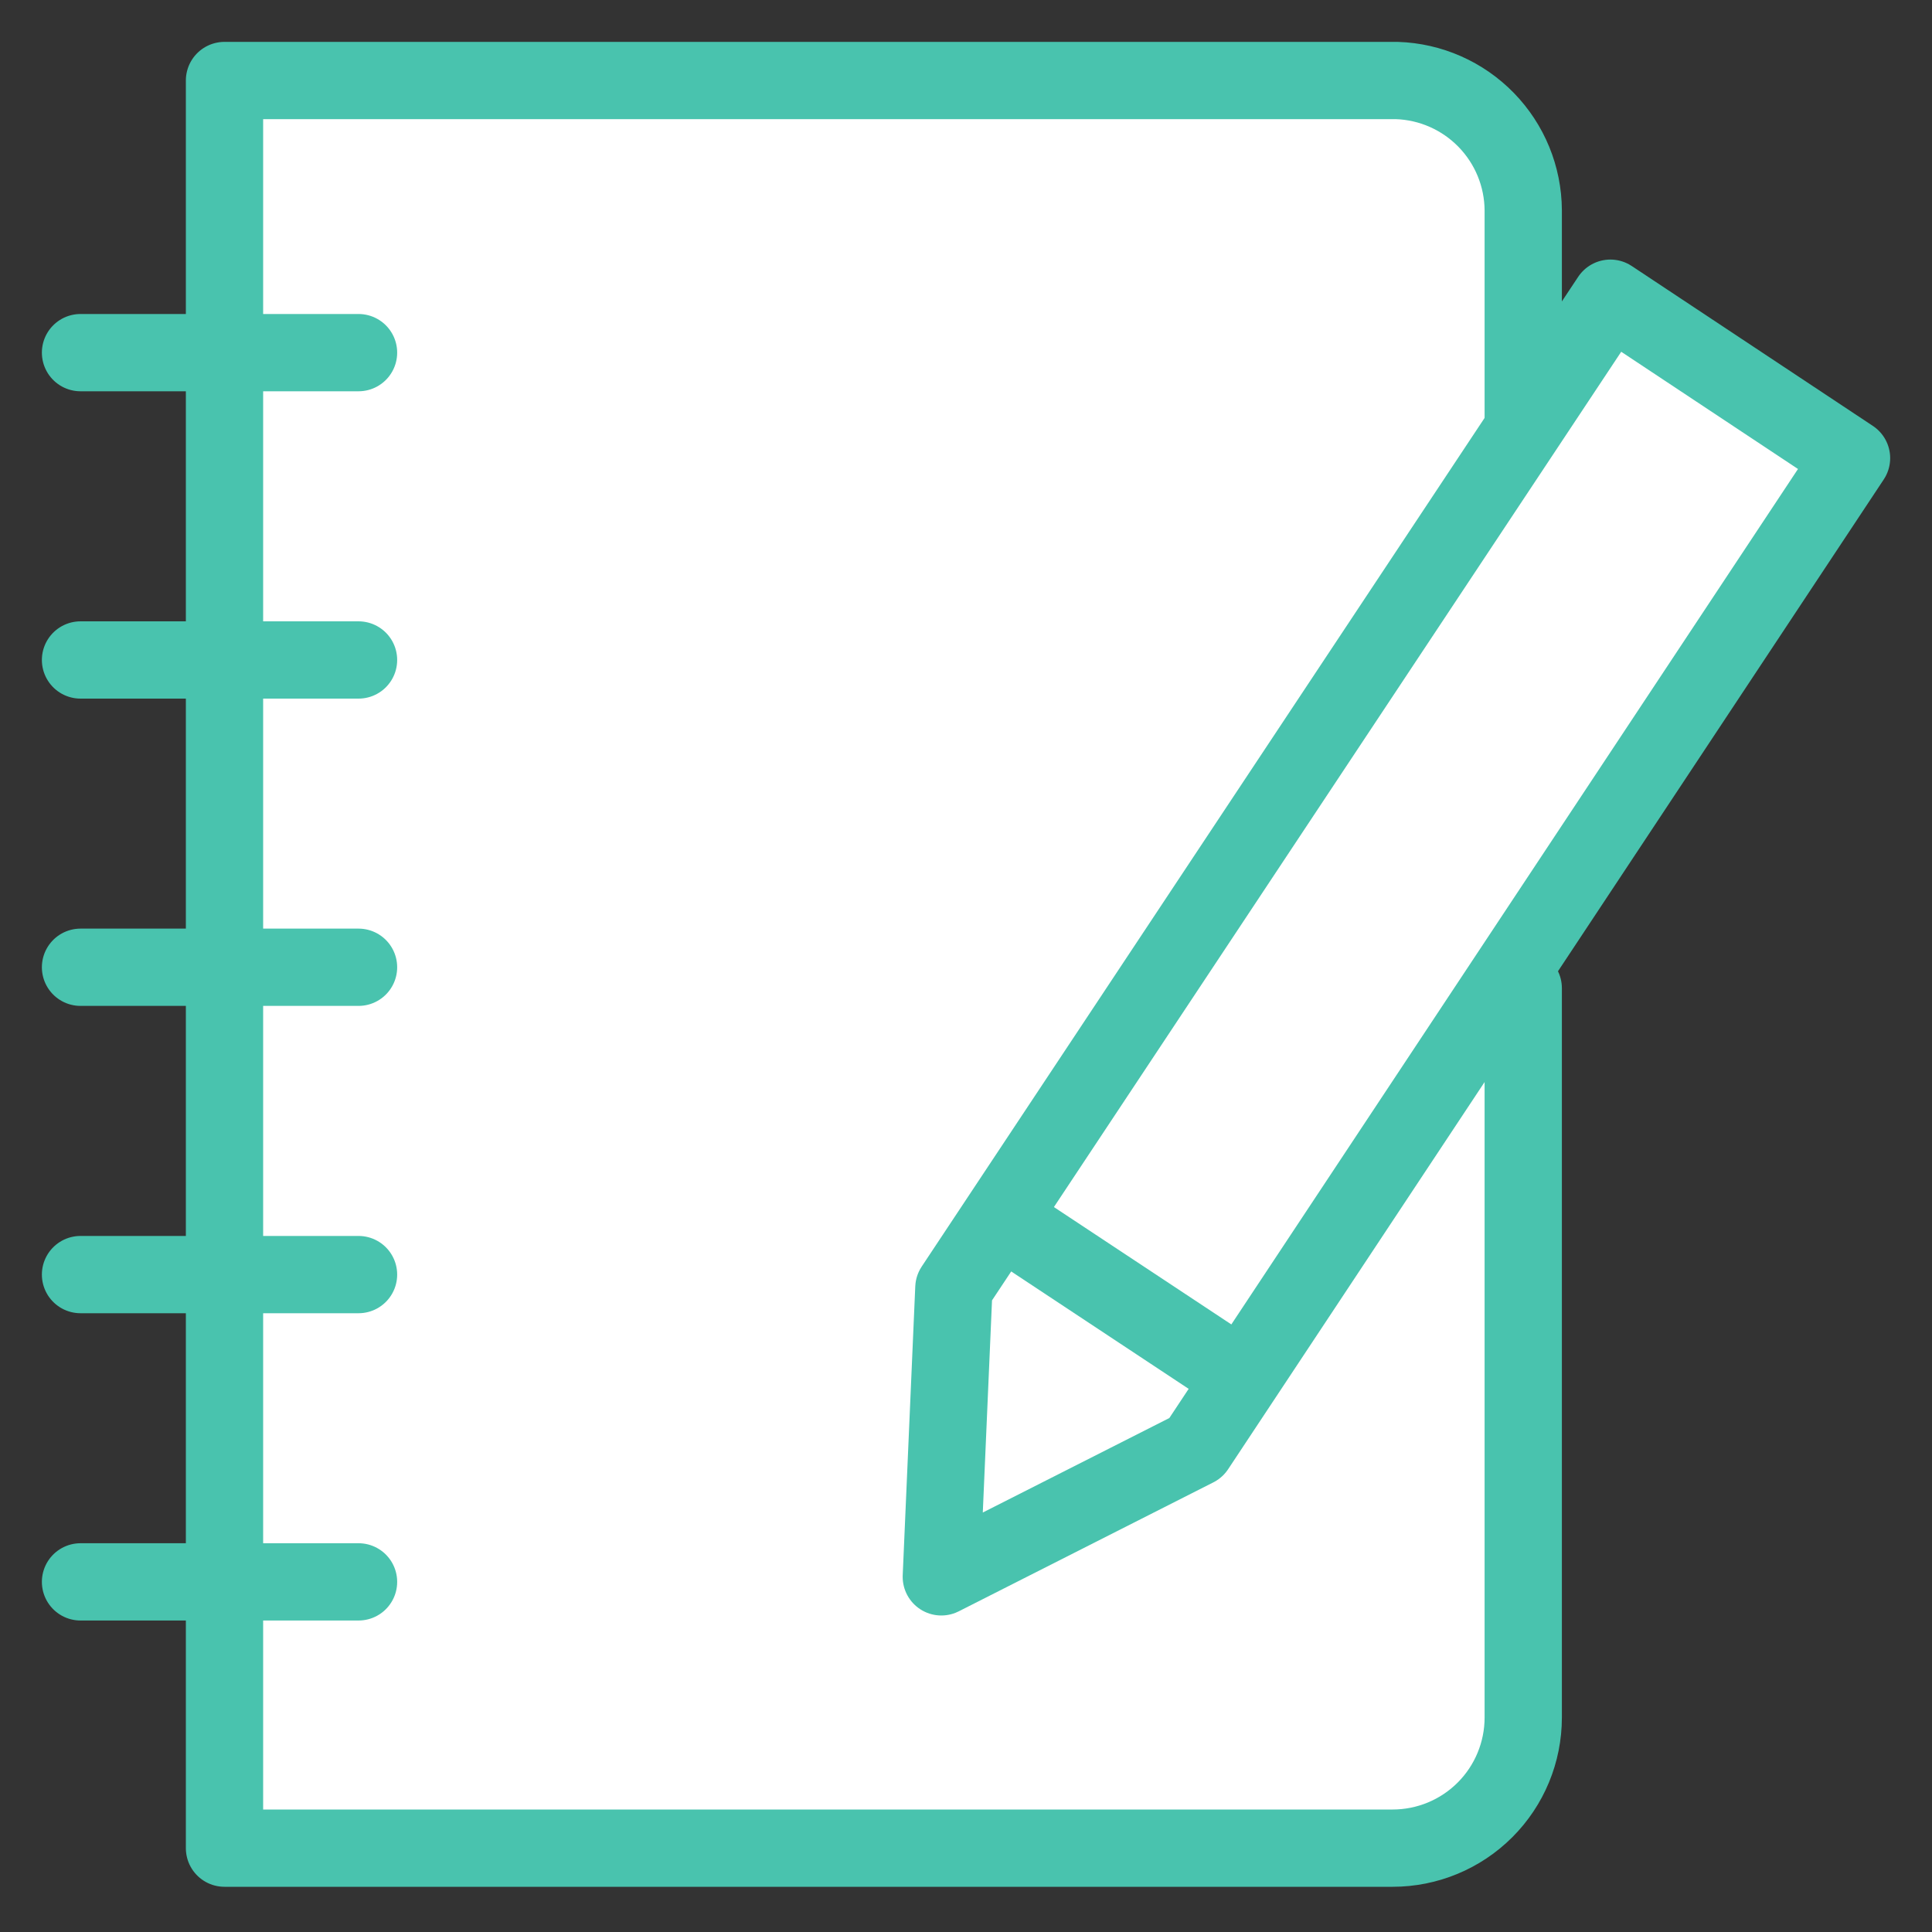
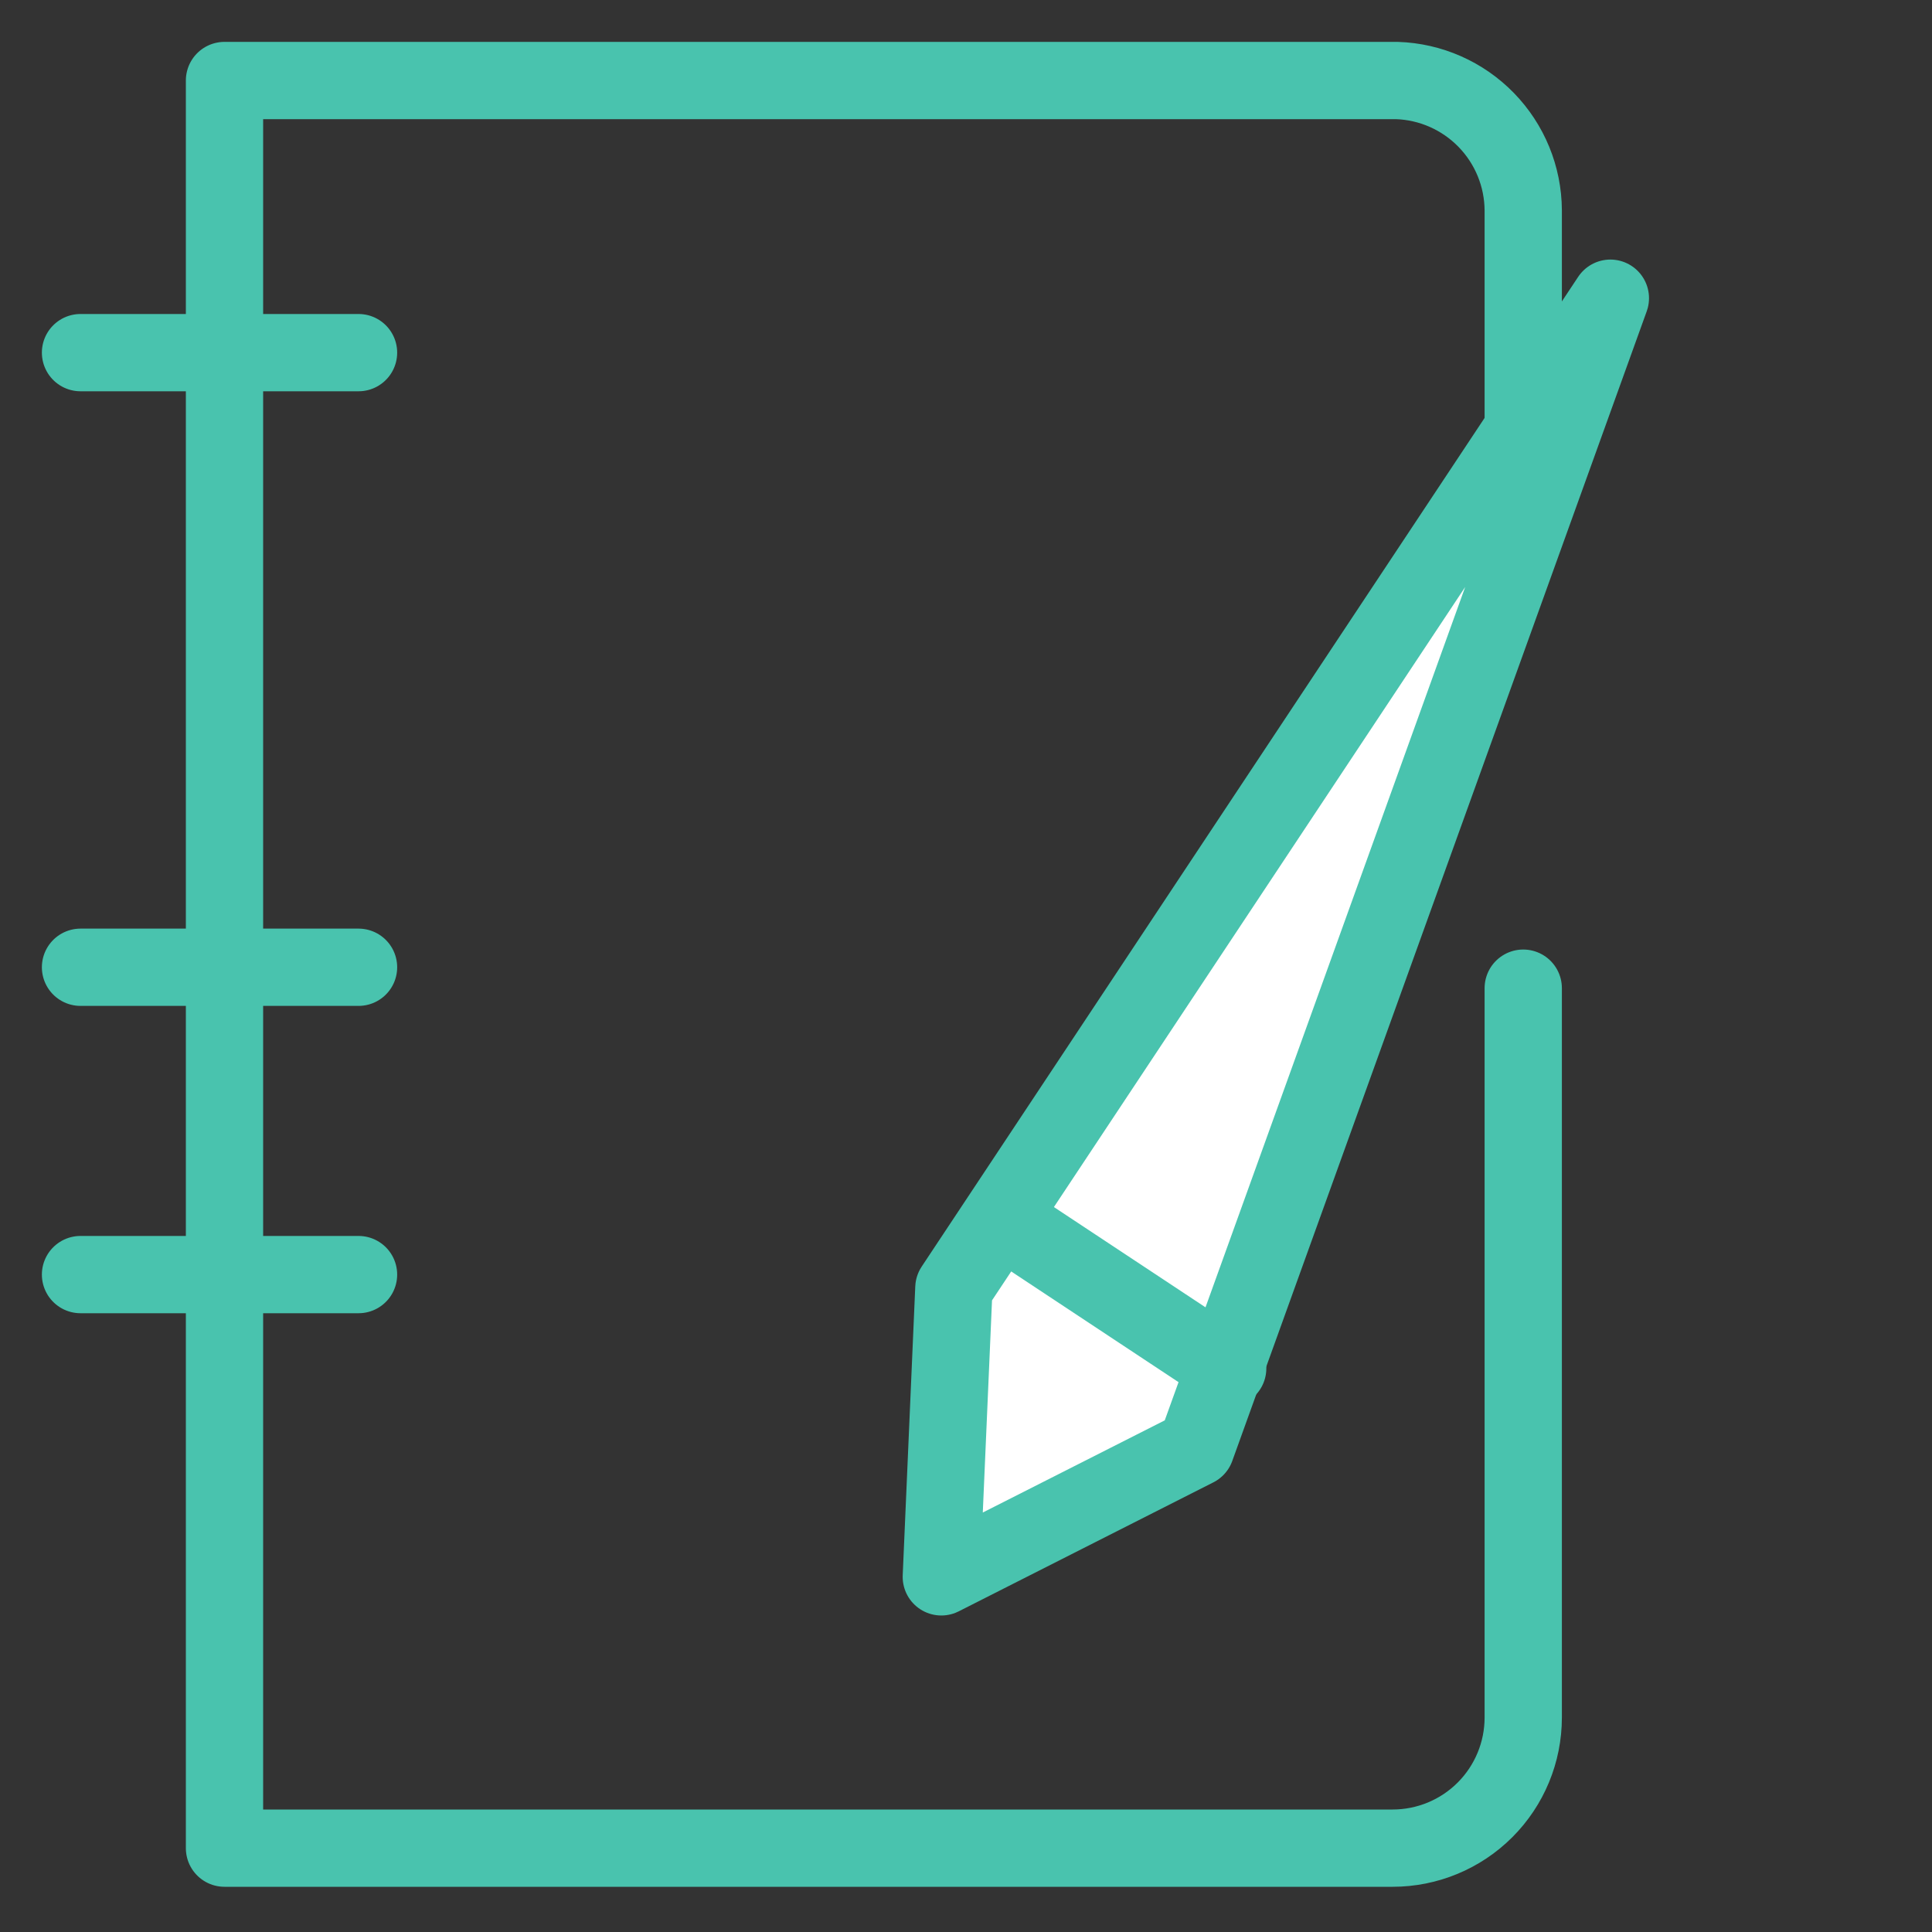
<svg xmlns="http://www.w3.org/2000/svg" width="40" height="40" viewBox="0 0 40 40" fill="none">
  <rect x="0" y="0" width="40" height="40" fill="#333333" stroke="none" />
  <g clip-path="url(#clip0_2254_19441)">
-     <path d="M31.537 20.459V35.56C31.537 36.277 31.252 36.965 30.745 37.472C30.238 37.979 29.55 38.264 28.833 38.264H4.648V1.667H28.919C29.619 1.689 30.282 1.982 30.77 2.483C31.258 2.984 31.533 3.654 31.537 4.354V8.671" fill="white" />
    <path d="M31.537 20.459V35.56C31.537 36.277 31.252 36.965 30.745 37.472C30.238 37.979 29.55 38.264 28.833 38.264H4.648V1.667H28.919C29.619 1.689 30.282 1.982 30.77 2.483C31.258 2.984 31.533 3.654 31.537 4.354V8.671" stroke="#49C3AE" stroke-width="1.6" stroke-linecap="round" stroke-linejoin="round" />
    <path d="M1.667 7.301H7.423" stroke="#49C3AE" stroke-width="1.6" stroke-linecap="round" stroke-linejoin="round" />
-     <path d="M1.667 13.664H7.423" stroke="#49C3AE" stroke-width="1.6" stroke-linecap="round" stroke-linejoin="round" />
    <path d="M1.667 20.026H7.423" stroke="#49C3AE" stroke-width="1.6" stroke-linecap="round" stroke-linejoin="round" />
    <path d="M1.667 26.389H7.423" stroke="#49C3AE" stroke-width="1.6" stroke-linecap="round" stroke-linejoin="round" />
-     <path d="M1.667 32.751H7.423" stroke="#49C3AE" stroke-width="1.6" stroke-linecap="round" stroke-linejoin="round" />
-     <path d="M24.76 29.977L19.489 32.647L19.749 26.666L33.341 6.174L38.334 9.485L24.76 29.977Z" fill="white" stroke="#49C3AE" stroke-width="1.6" stroke-linecap="round" stroke-linejoin="round" />
+     <path d="M24.76 29.977L19.489 32.647L19.749 26.666L33.341 6.174L24.76 29.977Z" fill="white" stroke="#49C3AE" stroke-width="1.6" stroke-linecap="round" stroke-linejoin="round" />
    <path d="M20.859 25.314L25.418 28.33" stroke="#49C3AE" stroke-width="1.6" stroke-linecap="round" stroke-linejoin="round" />
  </g>
  <defs>
    <clipPath id="clip0_2254_19441">
      <rect width="40" height="40" fill="white" />
    </clipPath>
  </defs>
</svg>